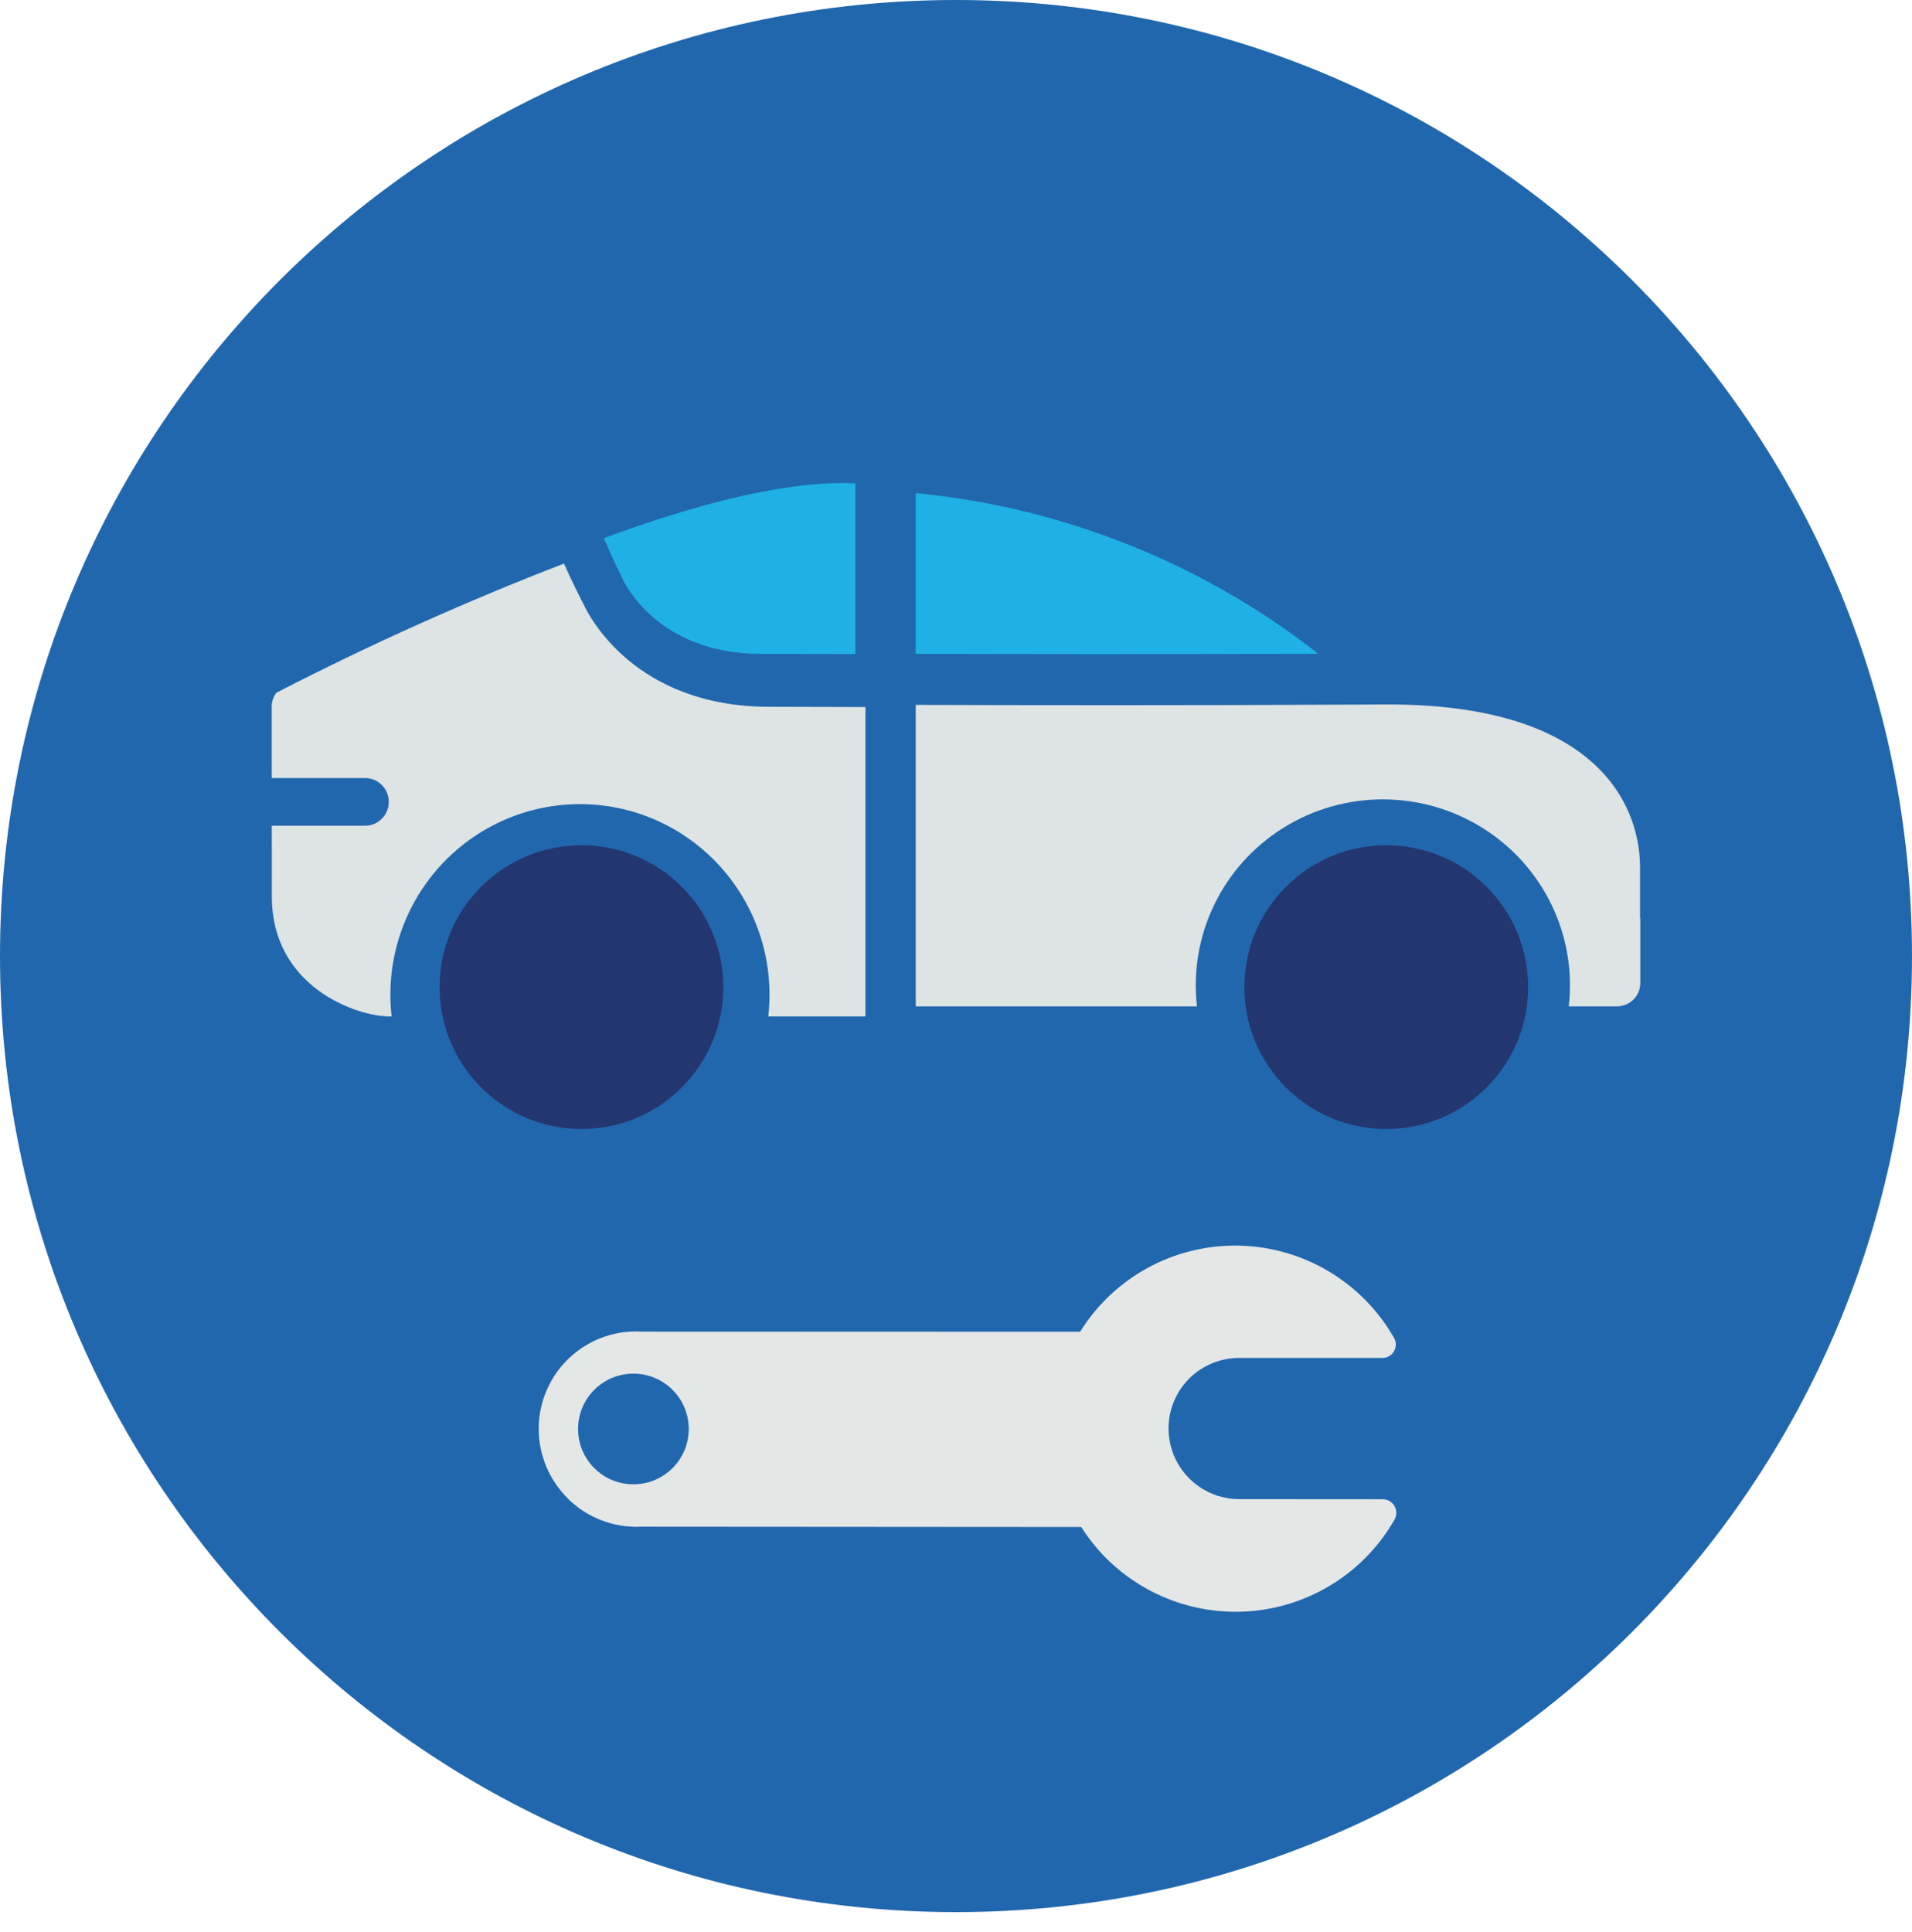
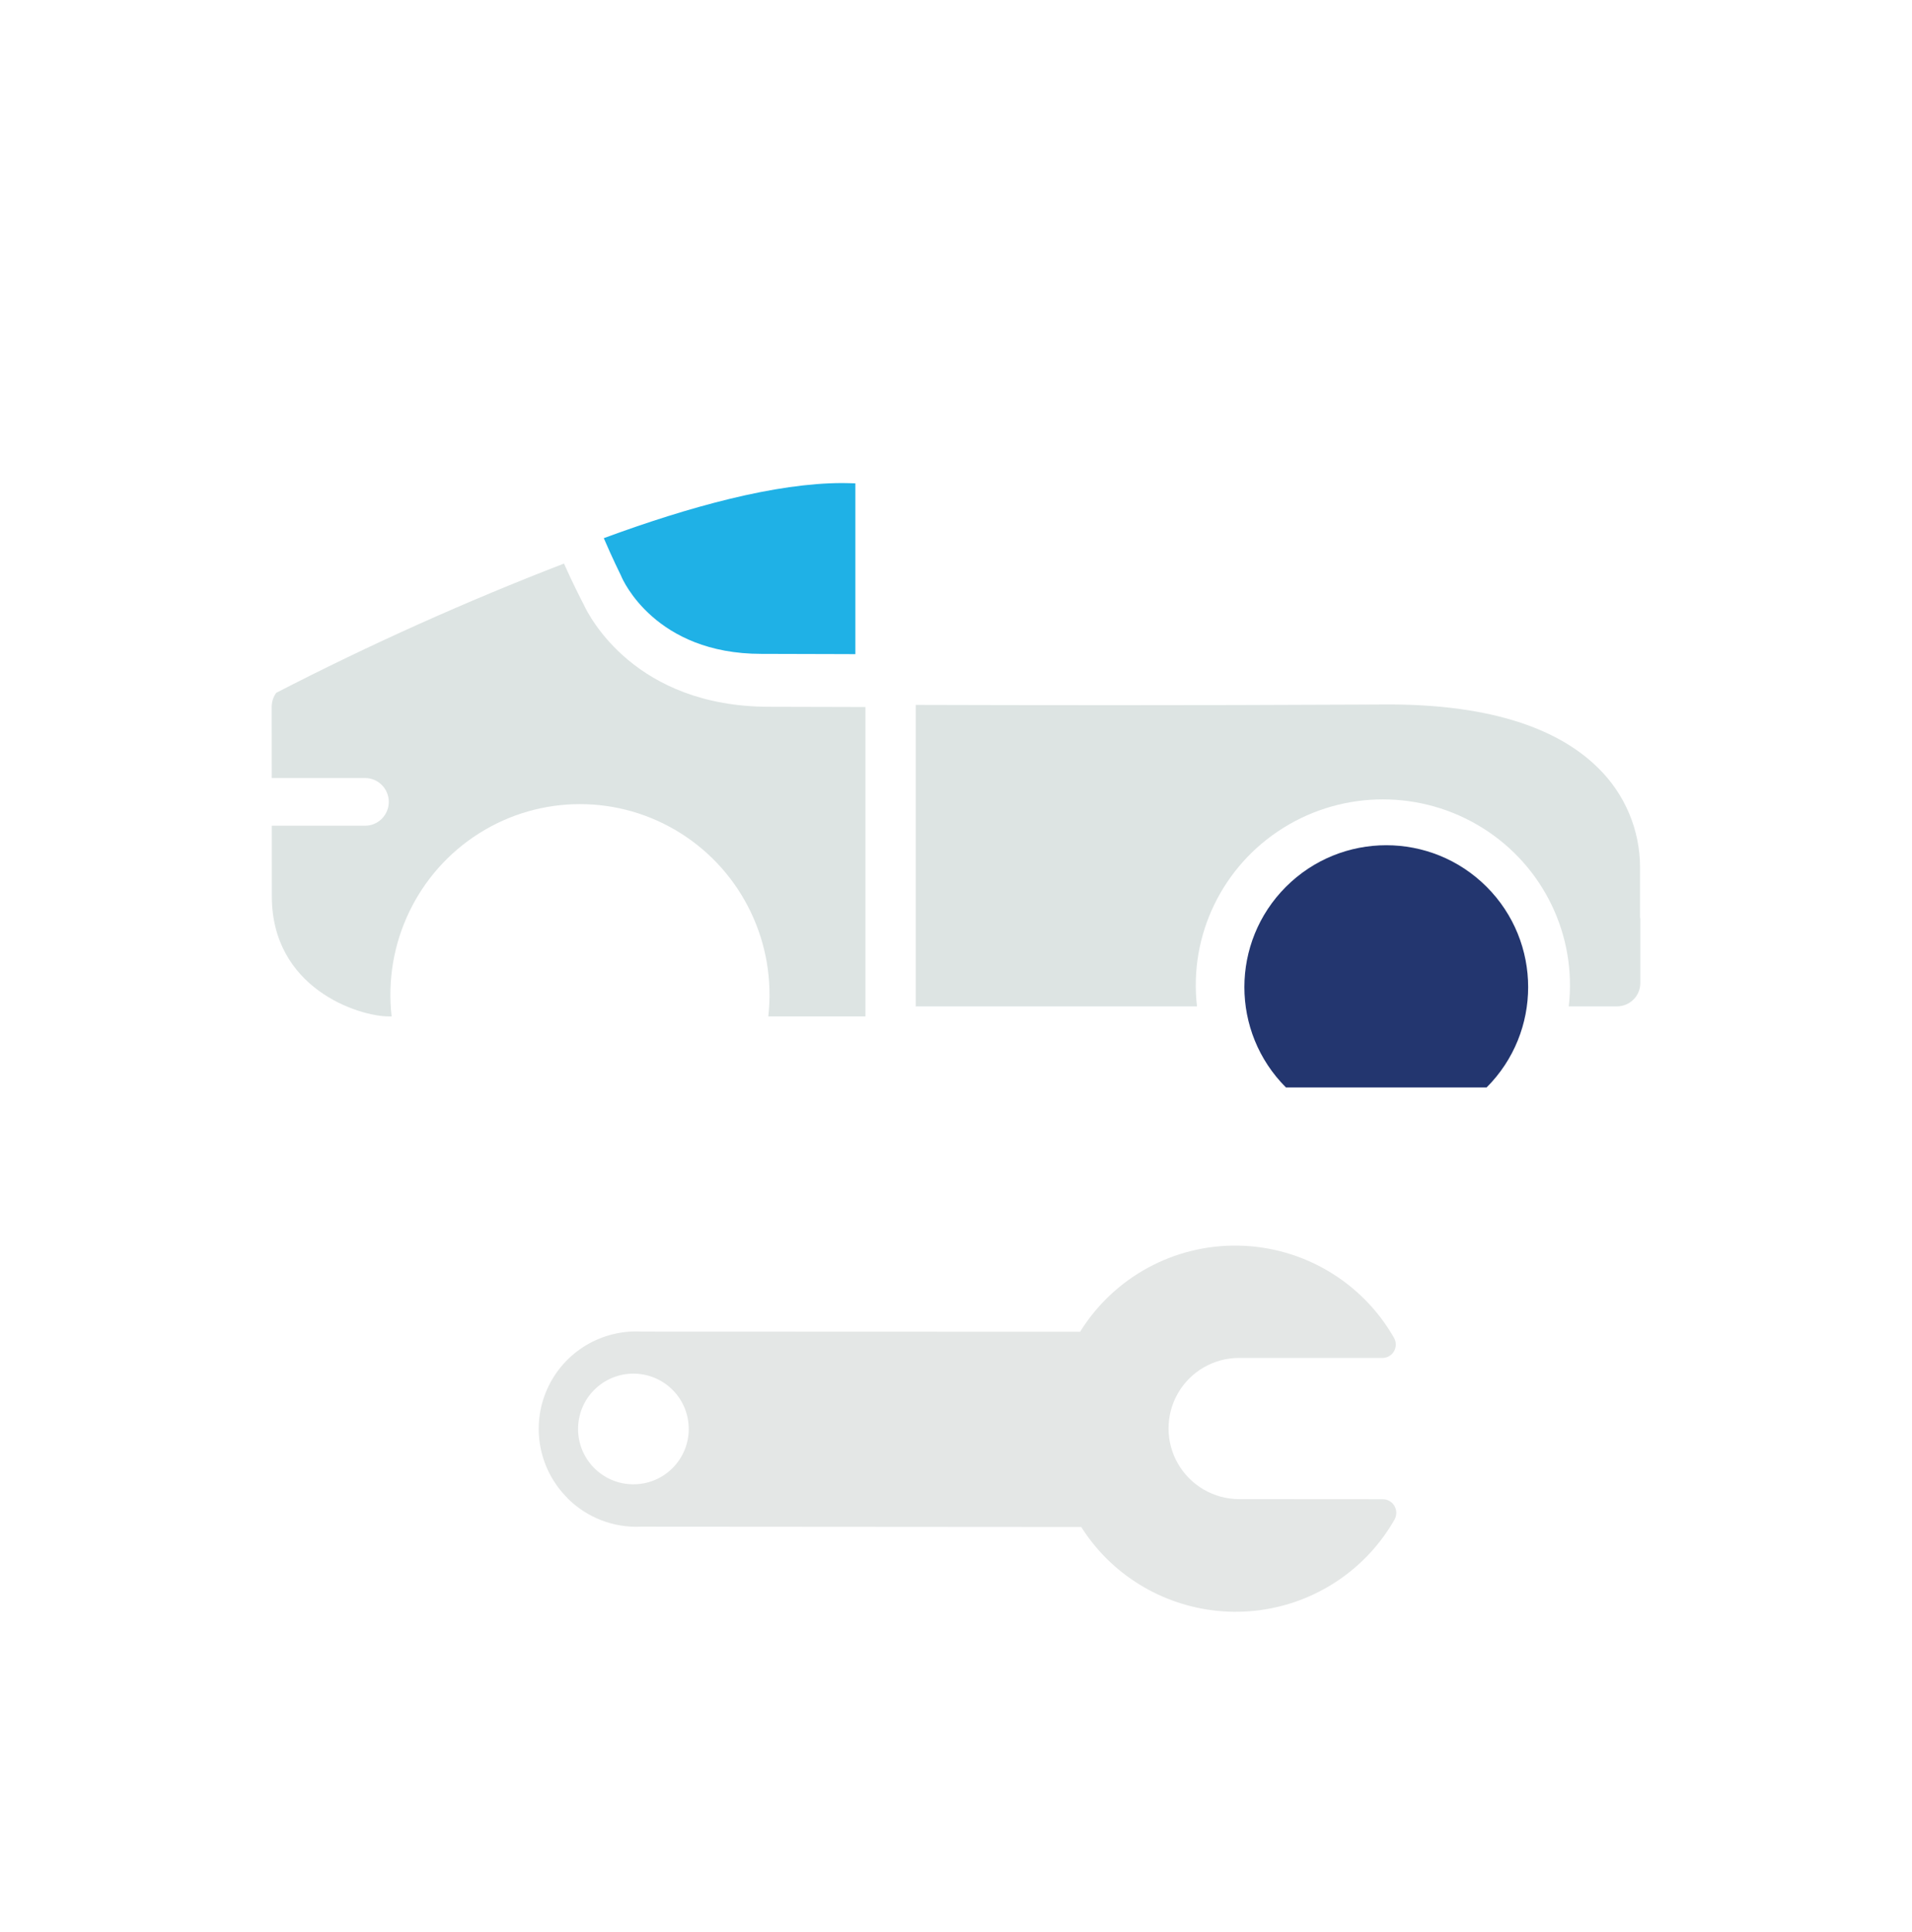
<svg xmlns="http://www.w3.org/2000/svg" height="192px" version="1.1" viewBox="0 0 190 192" width="190px">
  <g id="Group-5">
-     <path d="M190 95C190 147.467 147.467 190 95 190C42.533 190 0 147.467 0 95C0 42.533 42.533 0 95 0C147.467 0 190 42.533 190 95" fill="#2167AE" id="Mask" stroke="none" />
    <g id="Tool_Solid_White_CMYK" transform="translate(49.503 92.502)">
      <path d="M9.731 70C12.46 69.999 15.062 68.85 16.9 66.835L16.9 66.835L47.861 35.917C49.163 36.207 50.493 36.355 51.828 36.358C57.499 36.343 62.839 33.693 66.275 29.188C69.711 24.683 70.85 18.837 69.357 13.374C69.228 12.911 68.863 12.55 68.397 12.427C67.936 12.302 67.442 12.433 67.104 12.771L57.003 22.858L57.003 22.858C55.229 24.63 52.644 25.321 50.221 24.673C47.798 24.025 45.906 22.135 45.257 19.715C44.608 17.296 45.3 14.714 47.074 12.943L47.074 12.943L57.132 2.889C57.478 2.553 57.617 2.057 57.494 1.59C57.371 1.124 57.006 0.76 56.539 0.639C50.362 -1.042 43.756 0.647 39.147 5.084C34.538 9.521 32.607 16.052 34.062 22.277L3.273 53.044L3.273 53.044C0.248 55.718 -0.802 59.983 0.637 63.752C2.076 67.521 5.702 70.005 9.741 69.989L9.731 70ZM9.534 55C12.567 55.019 15.012 57.489 15 60.522C14.988 63.556 12.522 66.006 9.489 66C6.456 65.994 4 63.533 4 60.5C4 59.036 4.584 57.632 5.623 56.599C6.662 55.567 8.069 54.991 9.534 55L9.534 55Z" fill="#E4E7E6" id="Shape" stroke="none" transform="matrix(0.707 0.707 -0.707 0.707 49.497 0)" />
    </g>
    <g id="Fleet_Blue_Solid_CMYK" transform="translate(27 48)">
-       <path d="M14.101 28.203C21.889 28.203 28.203 21.889 28.203 14.101C28.203 6.313 21.889 -9.70651e-14 14.101 0C6.313 7.35816e-14 5.32293e-14 6.313 0 14.101C-6.73194e-14 21.889 6.313 28.203 14.101 28.203Z" fill="#23366F" id="Oval" stroke="none" transform="matrix(0.707 -0.707 0.707 0.707 10.842 50.087)" />
-       <path d="M14.101 28.203C21.889 28.203 28.203 21.889 28.203 14.101C28.203 6.313 21.889 4.4149e-13 14.101 -3.13113e-15C6.313 -2.34835e-13 -1.36204e-13 6.313 -7.82783e-16 14.101C2.01958e-13 21.889 6.313 28.203 14.101 28.203Z" fill="#23366F" id="Oval" stroke="none" transform="matrix(0.707 -0.707 0.707 0.707 90.818 50.087)" />
+       <path d="M14.101 28.203C21.889 28.203 28.203 21.889 28.203 14.101C28.203 6.313 21.889 4.4149e-13 14.101 -3.13113e-15C6.313 -2.34835e-13 -1.36204e-13 6.313 -7.82783e-16 14.101Z" fill="#23366F" id="Oval" stroke="none" transform="matrix(0.707 -0.707 0.707 0.707 90.818 50.087)" />
      <path d="M0 5.475C0.845 7.454 1.667 9.108 1.677 9.129C1.708 9.189 1.735 9.251 1.76 9.313C1.886 9.609 5.111 16.973 15.649 16.973C17.352 16.973 19.972 16.983 23.359 16.994L25 17L25 0.028C24.57 0.02 24.147 0 23.713 0C17.073 0 8.516 2.335 0 5.475Z" fill="#1FB1E6" id="Path" stroke="none" transform="translate(33 0)" />
      <path d="M59 45L59 14.257L57.31 14.251C53.859 14.24 51.192 14.231 49.457 14.231C36.109 14.231 31.537 5.231 31.002 4.066C30.811 3.701 29.928 1.991 29.044 0C19.292 3.764 9.747 8.051 0.451 12.842C0.162 13.238 0.005 13.715 0 14.207L0.004 21.311L9.278 21.311C10.579 21.311 11.634 22.372 11.634 23.68C11.634 24.988 10.579 26.049 9.278 26.049L0.007 26.049L0.012 33.061C0.012 42.17 8.564 45 11.678 45L11.916 45C11.09 37.763 14.466 30.692 20.598 26.812C26.731 22.933 34.533 22.933 40.665 26.812C46.797 30.692 50.173 37.763 49.347 45L59 45Z" fill="#DDE4E3" id="Path" stroke="none" transform="translate(0 8)" />
      <path d="M71.975 21.167L71.975 16.178C71.973 12.463 70.469 8.903 67.801 6.298C63.518 2.067 56.302 -0.083 46.407 0.002C45.831 0.006 45.268 0.008 44.696 0.011L44.686 0.036L44.661 0.011C26.735 0.101 11.114 0.075 0 0.042L0 30L27.948 30C27.133 22.945 30.464 16.051 36.517 12.268C42.569 8.486 50.269 8.486 56.321 12.268C62.374 16.051 65.705 22.945 64.89 30L69.674 30C70.291 30 70.883 29.757 71.319 29.324C71.755 28.89 72 28.303 72 27.691L72 21.288C71.998 21.246 71.975 21.21 71.975 21.167Z" fill="#DDE4E3" id="Path" stroke="none" transform="translate(64 22)" />
-       <path d="M0 0L0 15.97C10.163 15.999 24.041 16.023 40 15.962C28.489 6.949 14.603 1.408 0 0Z" fill="#1FB1E6" id="Path" stroke="none" transform="translate(64 1)" />
    </g>
  </g>
</svg>